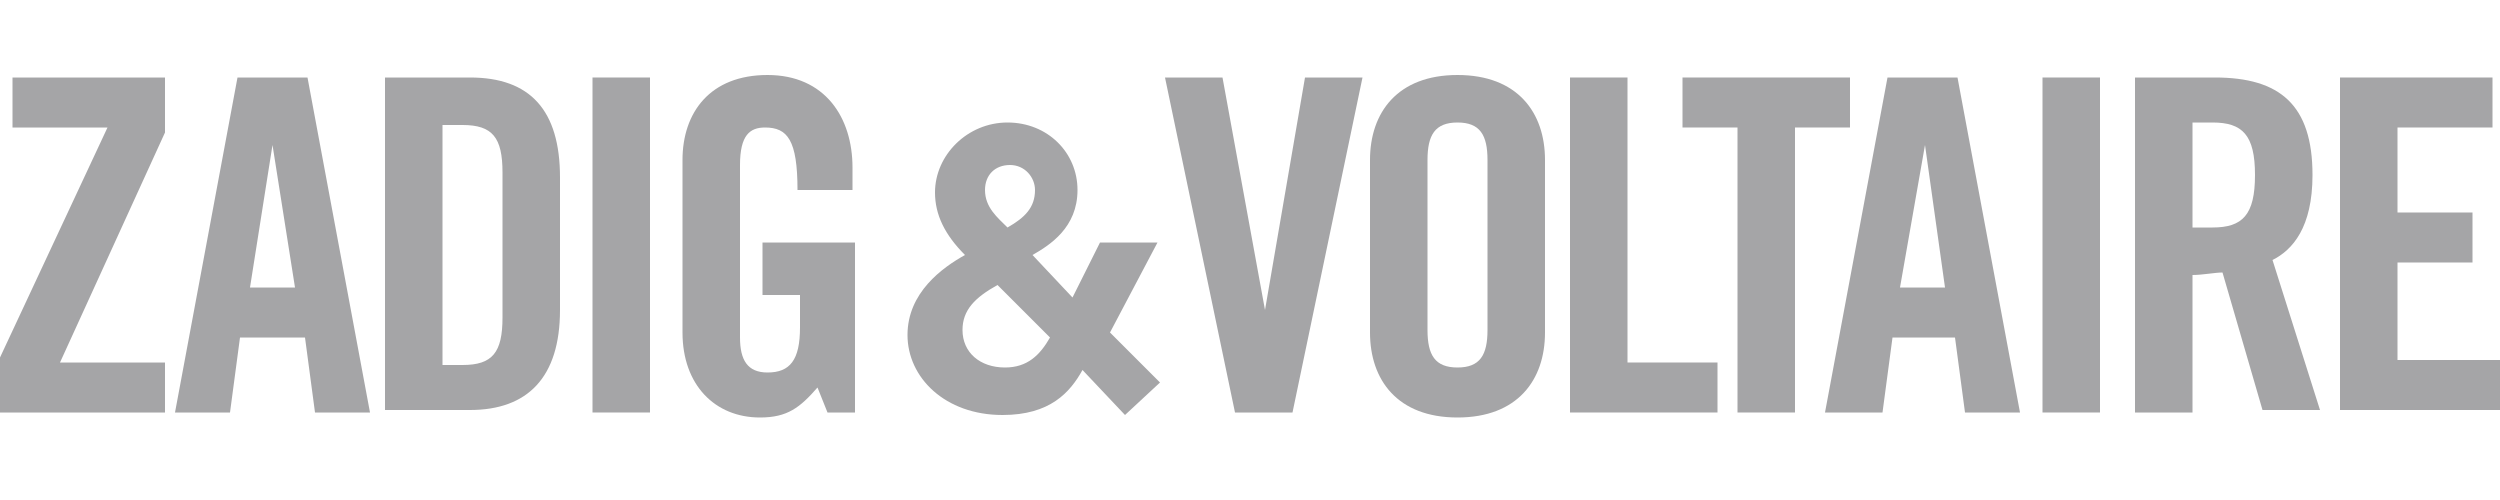
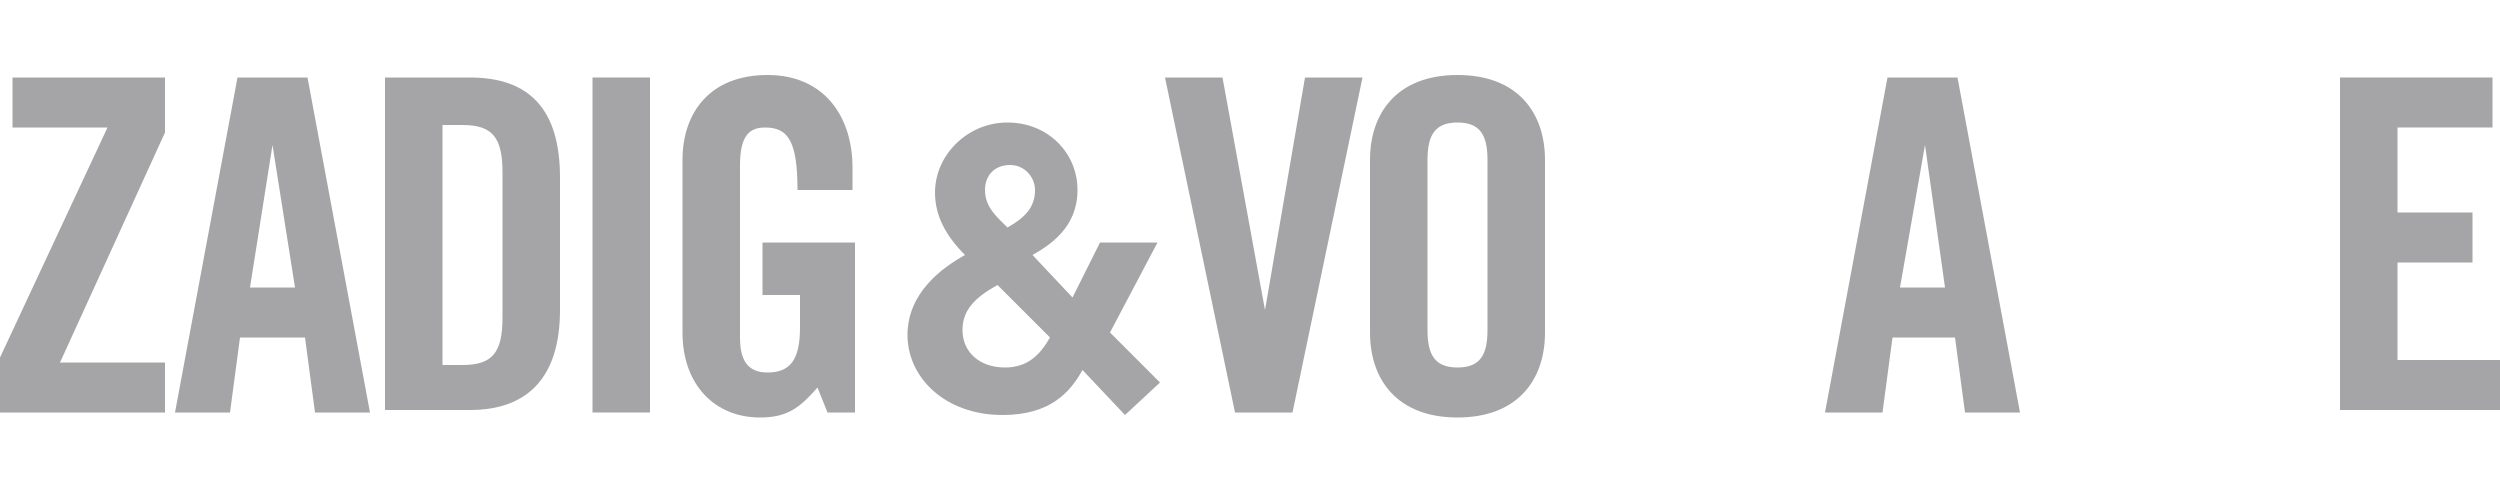
<svg xmlns="http://www.w3.org/2000/svg" version="1.1" id="Livello_1" width="100" height="20" x="0px" y="0px" viewBox="0 0 100 20" style="enable-background:new 0 0 100 20;" xml:space="preserve">
  <g>
    <g>
      <g>
        <path style="fill:#A5A5A7;" d="M0.5,5.1v-2h6.1v2.2l-4.2,9.2h4.2v2H0v-2.2l4.3-9.2H0.5z" />
        <path style="fill:#A5A5A7;" d="M9.2,16.5H7L9.5,3.1h2.8l2.5,13.4h-2.2l-0.4-3H9.6L9.2,16.5z M10,11.5h1.8l-0.9-5.7h0L10,11.5z" />
        <path style="fill:#A5A5A7;" d="M15.4,3.1h3.4c2.4,0,3.6,1.3,3.6,4v5.3c0,2.7-1.3,4-3.6,4h-3.4V3.1z M17.7,14.6h0.8 c1.2,0,1.6-0.5,1.6-1.9V6.9c0-1.4-0.4-1.9-1.6-1.9h-0.8V14.6z" />
        <path style="fill:#A5A5A7;" d="M23.7,16.5V3.1H26v13.4H23.7z" />
        <path style="fill:#A5A5A7;" d="M30.4,9.7h3.8v6.8h-1.1l-0.4-1c-0.7,0.8-1.2,1.2-2.3,1.2c-1.8,0-3.1-1.3-3.1-3.4V6.4 c0-1.9,1.1-3.4,3.4-3.4c2.3,0,3.4,1.7,3.4,3.7v0.9h-2.2c0-2-0.4-2.5-1.3-2.5c-0.6,0-1,0.3-1,1.5v6.9c0,0.9,0.3,1.4,1.1,1.4 c0.9,0,1.3-0.5,1.3-1.8v-1.3h-1.5V9.7z" />
        <path style="fill:#A5A5A7;" d="M52.2,3.1h2.3l-2.8,13.4h-2.3L46.6,3.1h2.3l1.7,9.3h0L52.2,3.1z" />
        <path style="fill:#A5A5A7;" d="M54.8,6.4c0-1.9,1.1-3.4,3.5-3.4c2.4,0,3.5,1.5,3.5,3.4v6.9c0,1.9-1.1,3.4-3.5,3.4 c-2.4,0-3.5-1.5-3.5-3.4V6.4z M57.1,13.2c0,1,0.3,1.5,1.2,1.5c0.9,0,1.2-0.5,1.2-1.5V6.4c0-1-0.3-1.5-1.2-1.5 c-0.9,0-1.2,0.5-1.2,1.5V13.2z" />
-         <path style="fill:#A5A5A7;" d="M62.8,16.5V3.1h2.3v11.4h3.6v2H62.8z" />
-         <path style="fill:#A5A5A7;" d="M69.5,5.1h-2.2v-2H74v2h-2.2v11.4h-2.3V5.1z" />
        <path style="fill:#A5A5A7;" d="M75.3,16.5H73l2.5-13.4h2.8l2.5,13.4h-2.2l-0.4-3h-2.5L75.3,16.5z M76,11.5h1.8L77,5.8h0L76,11.5z " />
-         <path style="fill:#A5A5A7;" d="M81.7,16.5V3.1H84v13.4H81.7z" />
-         <path style="fill:#A5A5A7;" d="M87.7,16.5h-2.3V3.1h3.2c2.6,0,3.9,1.1,3.9,3.9c0,2.1-0.8,3-1.6,3.4l1.9,6h-2.3l-1.6-5.5 c-0.3,0-0.8,0.1-1.2,0.1V16.5z M87.7,9.1h0.8c1.2,0,1.7-0.5,1.7-2.1c0-1.6-0.5-2.1-1.7-2.1h-0.8V9.1z" />
        <path style="fill:#A5A5A7;" d="M93.6,16.5V3.1h6.1v2h-3.8v3.4h3v2h-3v3.9h4.1v2H93.6z" />
      </g>
      <g>
        <path style="fill:#A5A5A7;" d="M46.3,9.7l-1.9,3.6l2,2L45,16.6l-1.7-1.8c-0.5,0.9-1.3,1.8-3.2,1.8c-2.3,0-3.8-1.5-3.8-3.2 c0-1.7,1.4-2.7,2.3-3.2c-0.8-0.8-1.2-1.6-1.2-2.5c0-1.5,1.3-2.8,2.9-2.8c1.6,0,2.8,1.2,2.8,2.7c0,1.5-1.1,2.2-1.8,2.6l1.6,1.7 l1.1-2.2H46.3z M39.9,11.4c-0.9,0.5-1.4,1-1.4,1.8c0,0.9,0.7,1.5,1.7,1.5c0.9,0,1.4-0.5,1.8-1.2L39.9,11.4z M40.4,6.6 c-0.6,0-1,0.4-1,1c0,0.7,0.5,1.1,0.9,1.5c0.7-0.4,1.1-0.8,1.1-1.5C41.4,7.1,41,6.6,40.4,6.6L40.4,6.6z" />
      </g>
    </g>
  </g>
</svg>